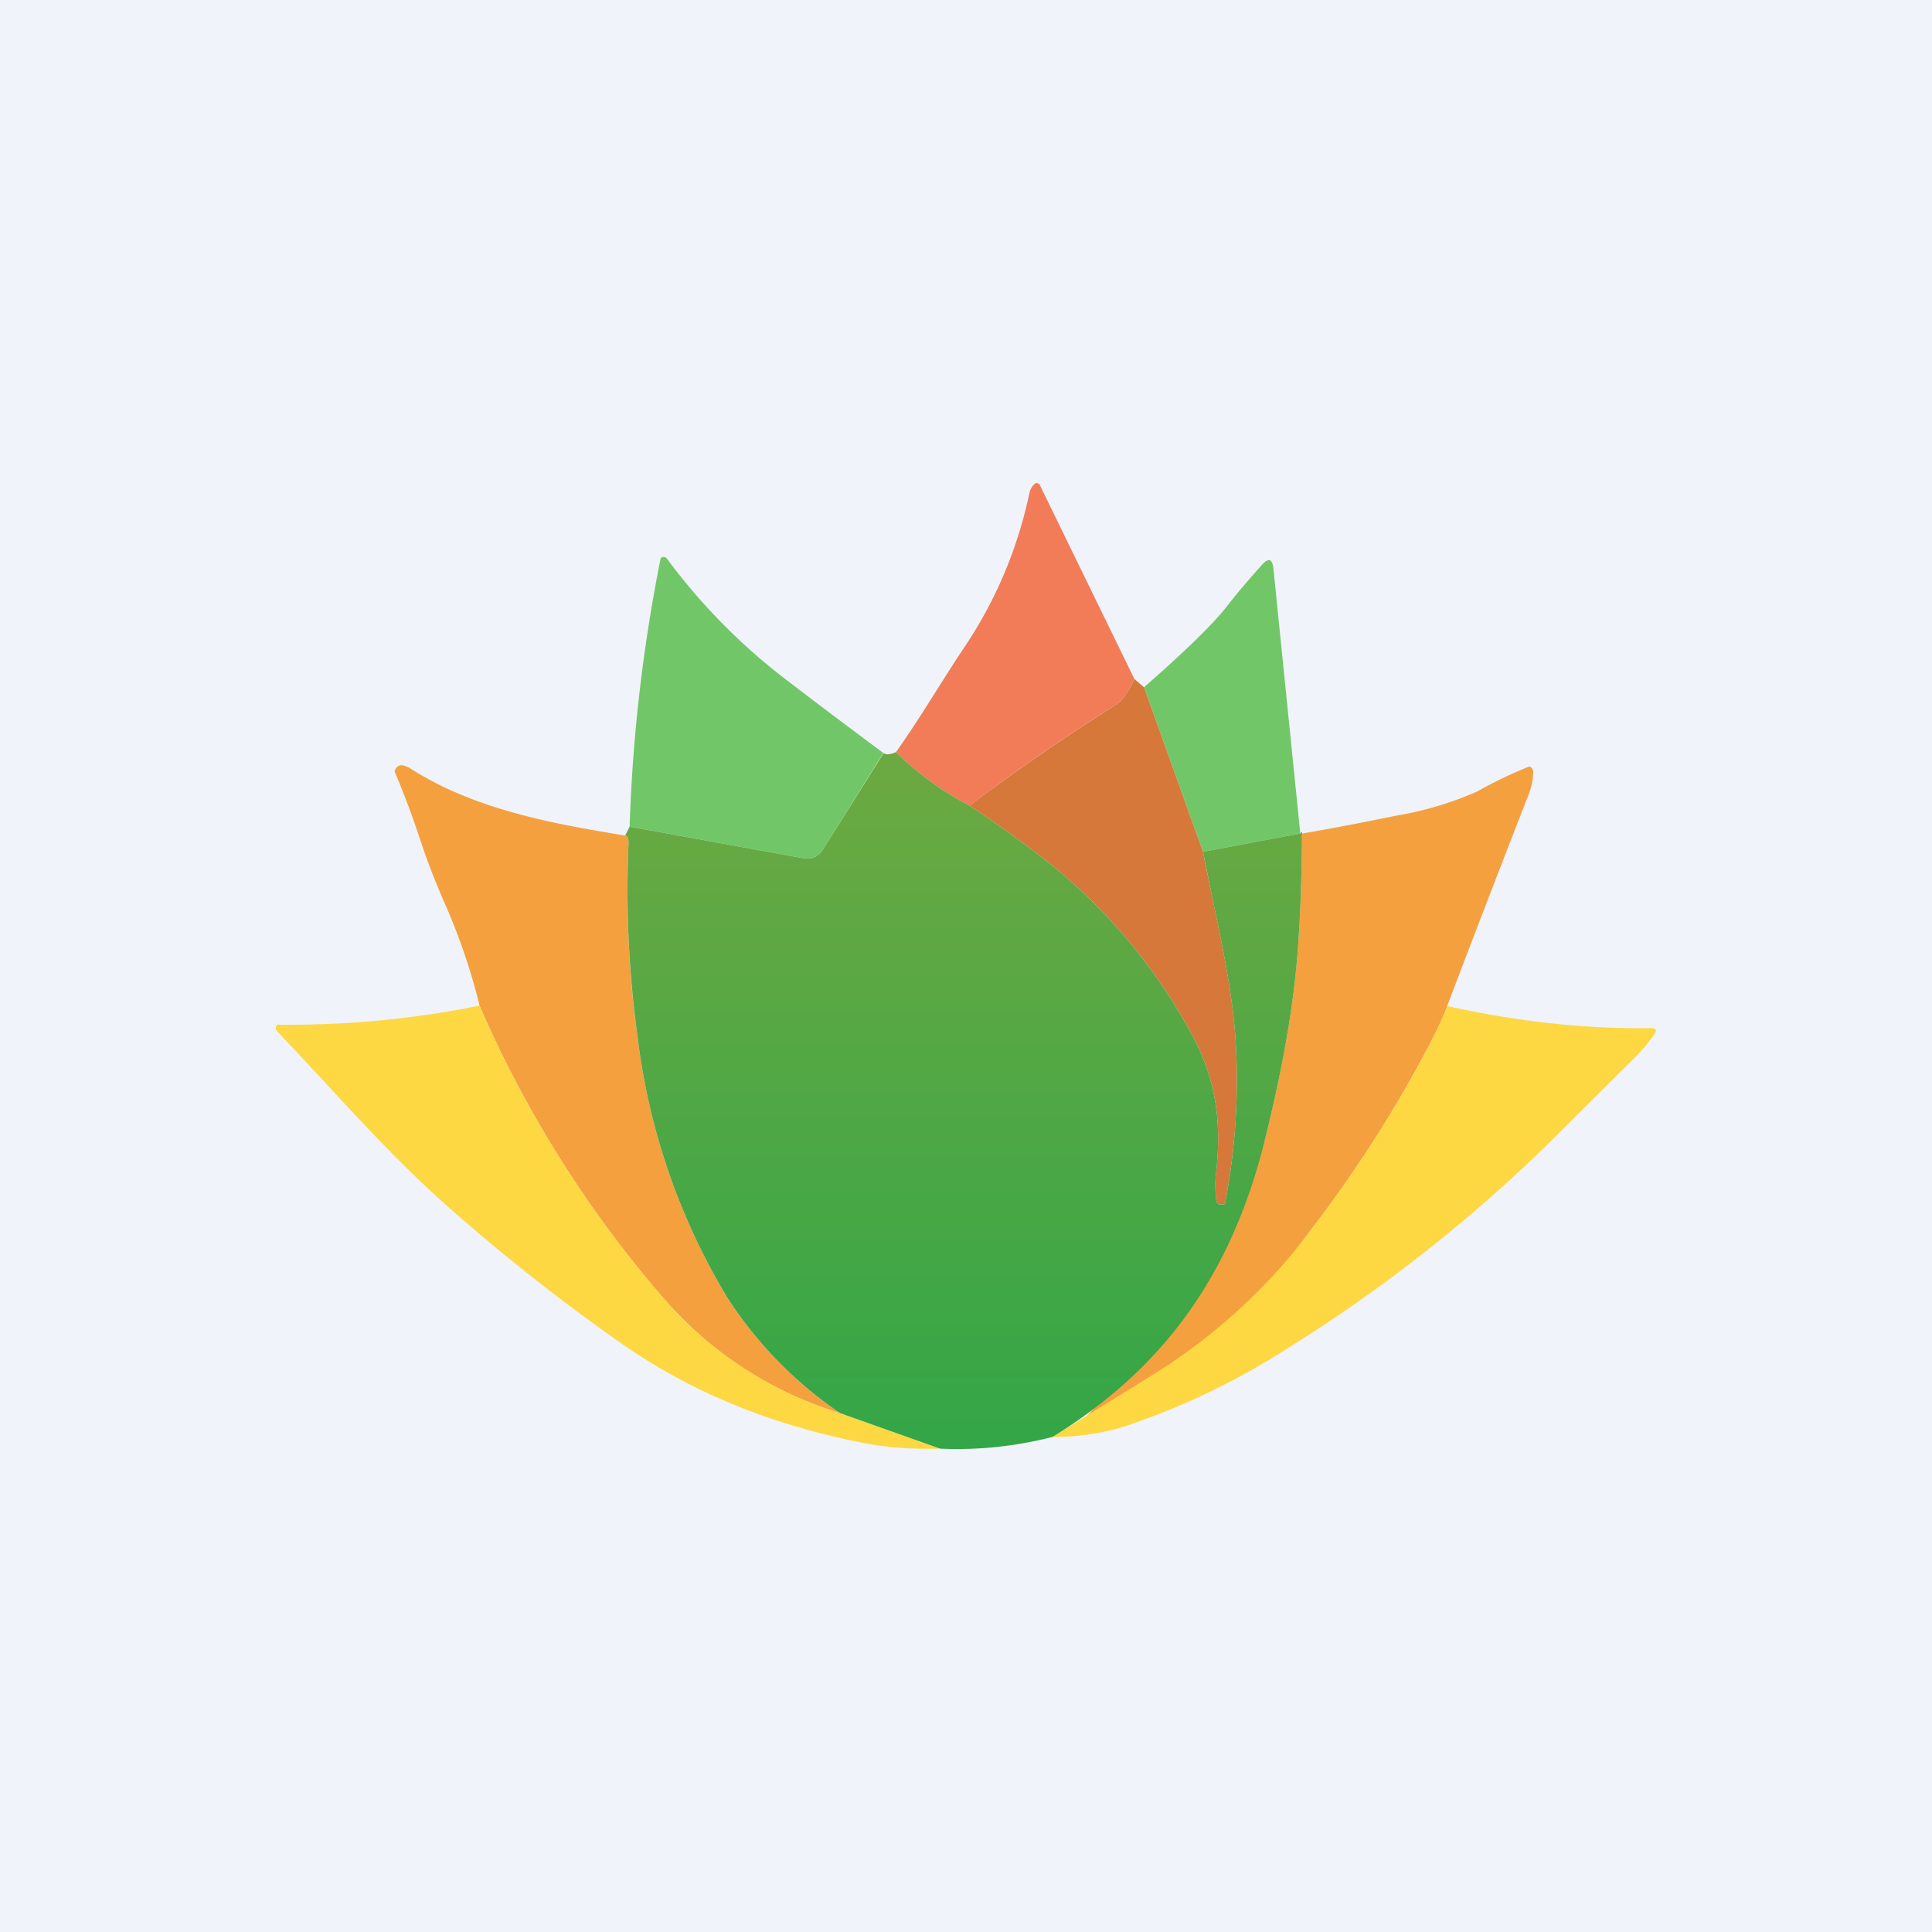
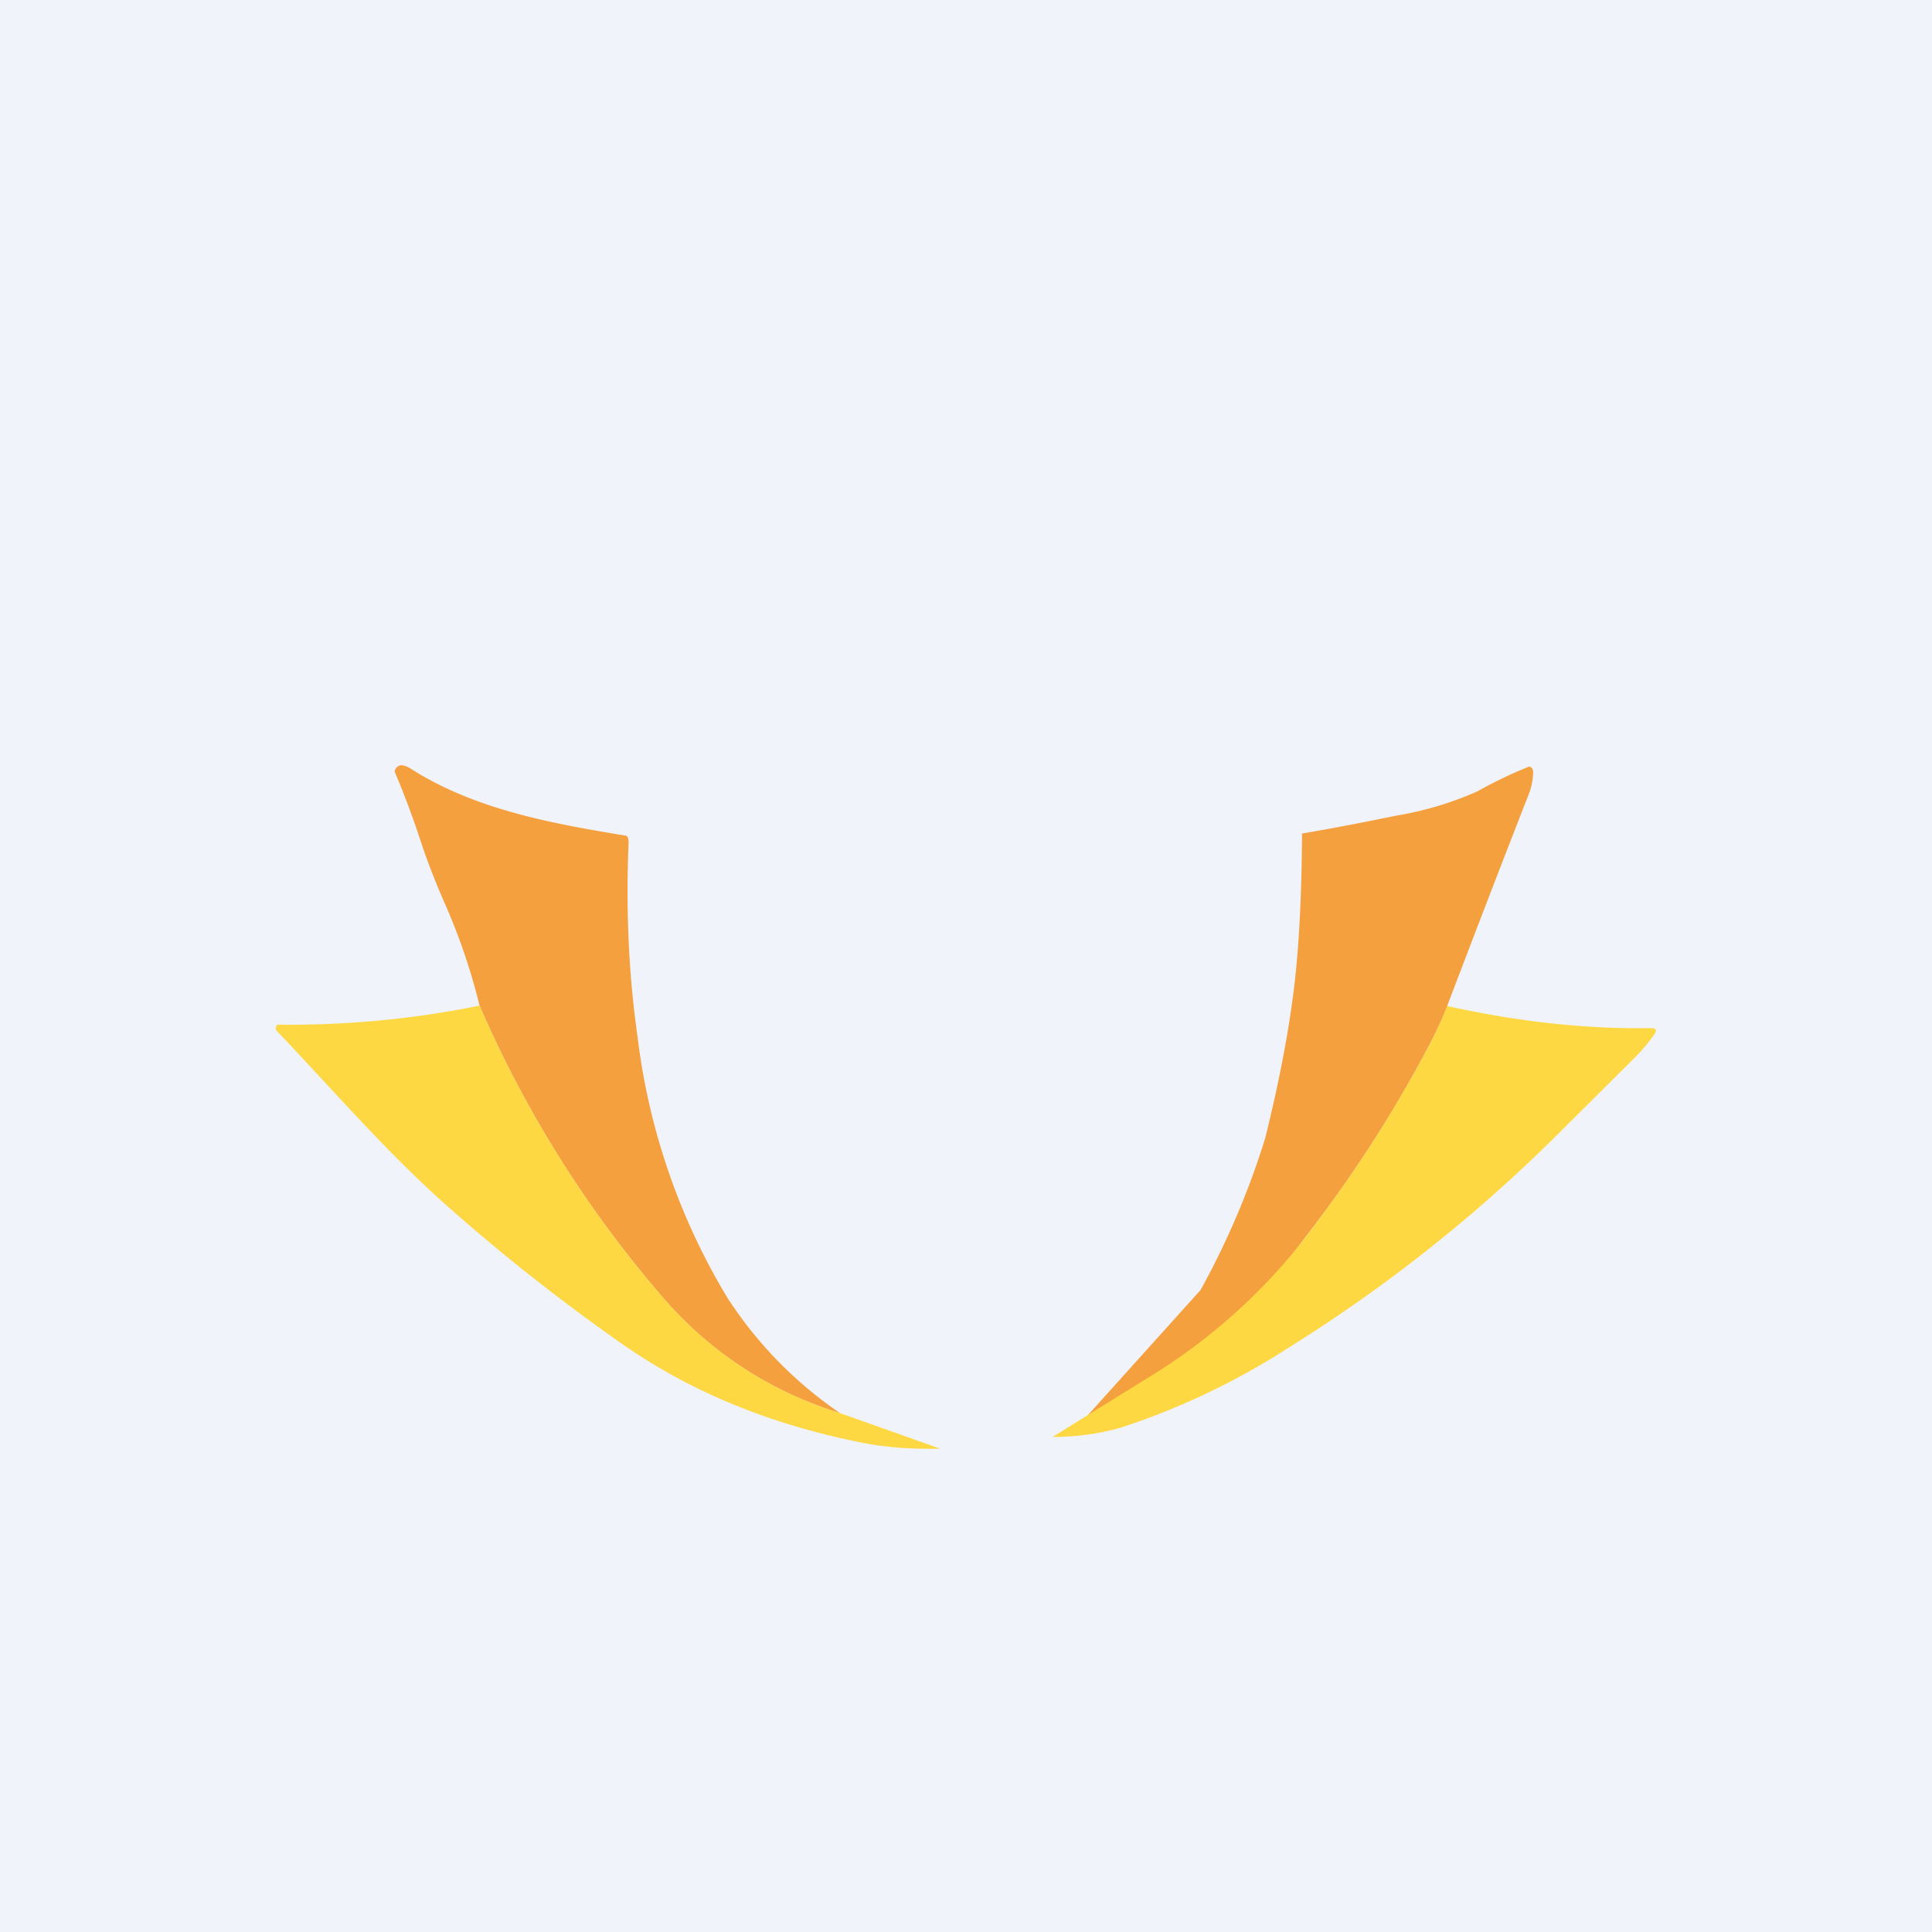
<svg xmlns="http://www.w3.org/2000/svg" width="56" height="56" viewBox="0 0 56 56">
  <path fill="#F0F3FA" d="M0 0h56v56H0z" />
-   <path d="M32.88 19.68c-.17.38-.34.62-.52.74-1.43.89-2.85 1.87-4.26 2.93a9 9 0 0 1-2.13-1.55c.7-.98 1.3-2.02 1.97-3.02a12.67 12.67 0 0 0 1.9-4.5c.03-.11.08-.2.17-.27a.08.08 0 0 1 .07 0 .08.08 0 0 1 .05.03l2.75 5.64Z" fill="#F17C57" />
-   <path d="m25.6 21.83-1.75 2.8a.54.54 0 0 1-.55.25l-5.05-.92a47.29 47.29 0 0 1 .9-7.78.12.12 0 0 1 .05-.03.12.12 0 0 1 .13.04 17.49 17.49 0 0 0 3.39 3.46c.91.7 1.87 1.42 2.89 2.18ZM37.69 24.16l-2.82.53-1.71-4.77c1.2-1.05 2-1.83 2.39-2.33.32-.41.67-.82 1.03-1.22.19-.21.3-.17.33.1l.78 7.69Z" fill="#71C767" />
-   <path d="m32.88 19.68.28.24 1.71 4.77c.34 1.76.8 3.58.93 5.26.12 1.6.03 3.25-.29 4.92 0 .03-.02.04-.04.04h-.09c-.07.01-.1-.02-.12-.09a3.2 3.2 0 0 1-.01-.83c.16-1.45.01-2.7-.72-4.03a16.29 16.29 0 0 0-4.1-4.93 35.73 35.73 0 0 0-2.33-1.68 61.72 61.72 0 0 1 4.26-2.93c.18-.12.35-.36.52-.74Z" fill="#D6783A" />
  <path d="M18.12 24.22c.07 0 .1.07.1.21-.08 1.94 0 3.81.26 5.62a19.08 19.08 0 0 0 2.6 7.56 11.77 11.77 0 0 0 3.27 3.35 11.01 11.01 0 0 1-4.95-3.14 32.87 32.87 0 0 1-5.5-8.67c-.24-.99-.57-1.96-.98-2.9-.3-.68-.54-1.3-.73-1.88a25.4 25.4 0 0 0-.75-2 .2.2 0 0 1 .1-.16.2.2 0 0 1 .08-.03c.07 0 .18.03.3.11 1.89 1.2 4.16 1.59 6.2 1.93ZM41.95 29.16c-.16.43-.43.98-.8 1.65a37.12 37.12 0 0 1-2.97 4.6c-1.52 2-3.23 4.4-6.73 5.7l3.35-3.72A23.56 23.56 0 0 0 36.67 33c.43-1.73.72-3.28.87-4.64.12-1.1.19-2.5.2-4.2.95-.16 1.86-.34 2.74-.52a9.77 9.77 0 0 0 2.34-.7 12.6 12.6 0 0 1 1.5-.72.12.12 0 0 1 .1.07l.02.06c0 .24-.05.48-.14.7-.79 2.02-1.57 4.05-2.35 6.1Z" fill="#F5A03F" />
  <path d="M13.9 29.15a32.86 32.86 0 0 0 5.5 8.67 11.02 11.02 0 0 0 4.95 3.14l2.9 1.03c-.79.02-1.54-.03-2.25-.17-2.52-.5-4.9-1.4-7.06-2.93a56.52 56.52 0 0 1-5.02-3.97c-1.73-1.54-3.27-3.33-4.89-5.03a.12.12 0 0 1 .02-.19 27.52 27.52 0 0 0 5.84-.55ZM41.95 29.16c2.07.46 4.04.67 5.89.64.17 0 .2.06.1.2-.18.25-.36.46-.53.63l-2.27 2.26a44.2 44.2 0 0 1-7.8 6.18 20.96 20.96 0 0 1-4.85 2.31 7.2 7.2 0 0 1-1.98.27l2.87-1.78a16.8 16.8 0 0 0 4.8-4.46 37.13 37.13 0 0 0 2.97-4.6 14 14 0 0 0 .8-1.65Z" fill="#FDD843" />
-   <path d="M25.97 21.8c-.16.07-.28.08-.36.03l-1.76 2.8a.53.53 0 0 1-.55.25l-5.05-.92-.13.26c.07 0 .1.07.1.21a31.1 31.1 0 0 0 .26 5.62 19.08 19.08 0 0 0 2.6 7.56 11.77 11.77 0 0 0 3.27 3.35l2.9 1.03c1.11.05 2.2-.07 3.26-.34 3.24-2 5.2-4.73 6.16-8.64.43-1.73.72-3.28.87-4.64.12-1.1.19-2.5.2-4.2.01-.06 0-.07-.05-.01l-2.82.53.27 1.34c.28 1.32.56 2.66.66 3.92.12 1.6.03 3.25-.29 4.92 0 .03-.02.04-.04.04h-.09c-.07.01-.1-.02-.12-.09a3.19 3.19 0 0 1-.01-.83c.16-1.45.01-2.7-.72-4.03a16.29 16.29 0 0 0-4.1-4.93 35.82 35.82 0 0 0-2.33-1.68 9 9 0 0 1-2.13-1.55Z" fill="url(#a5jna0fhr)" />
  <defs>
    <linearGradient id="a5jna0fhr" x1="27.93" y1="21.8" x2="27.93" y2="42" gradientUnits="userSpaceOnUse">
      <stop stop-color="#6DA942" />
      <stop offset="1" stop-color="#33A647" />
    </linearGradient>
  </defs>
</svg>